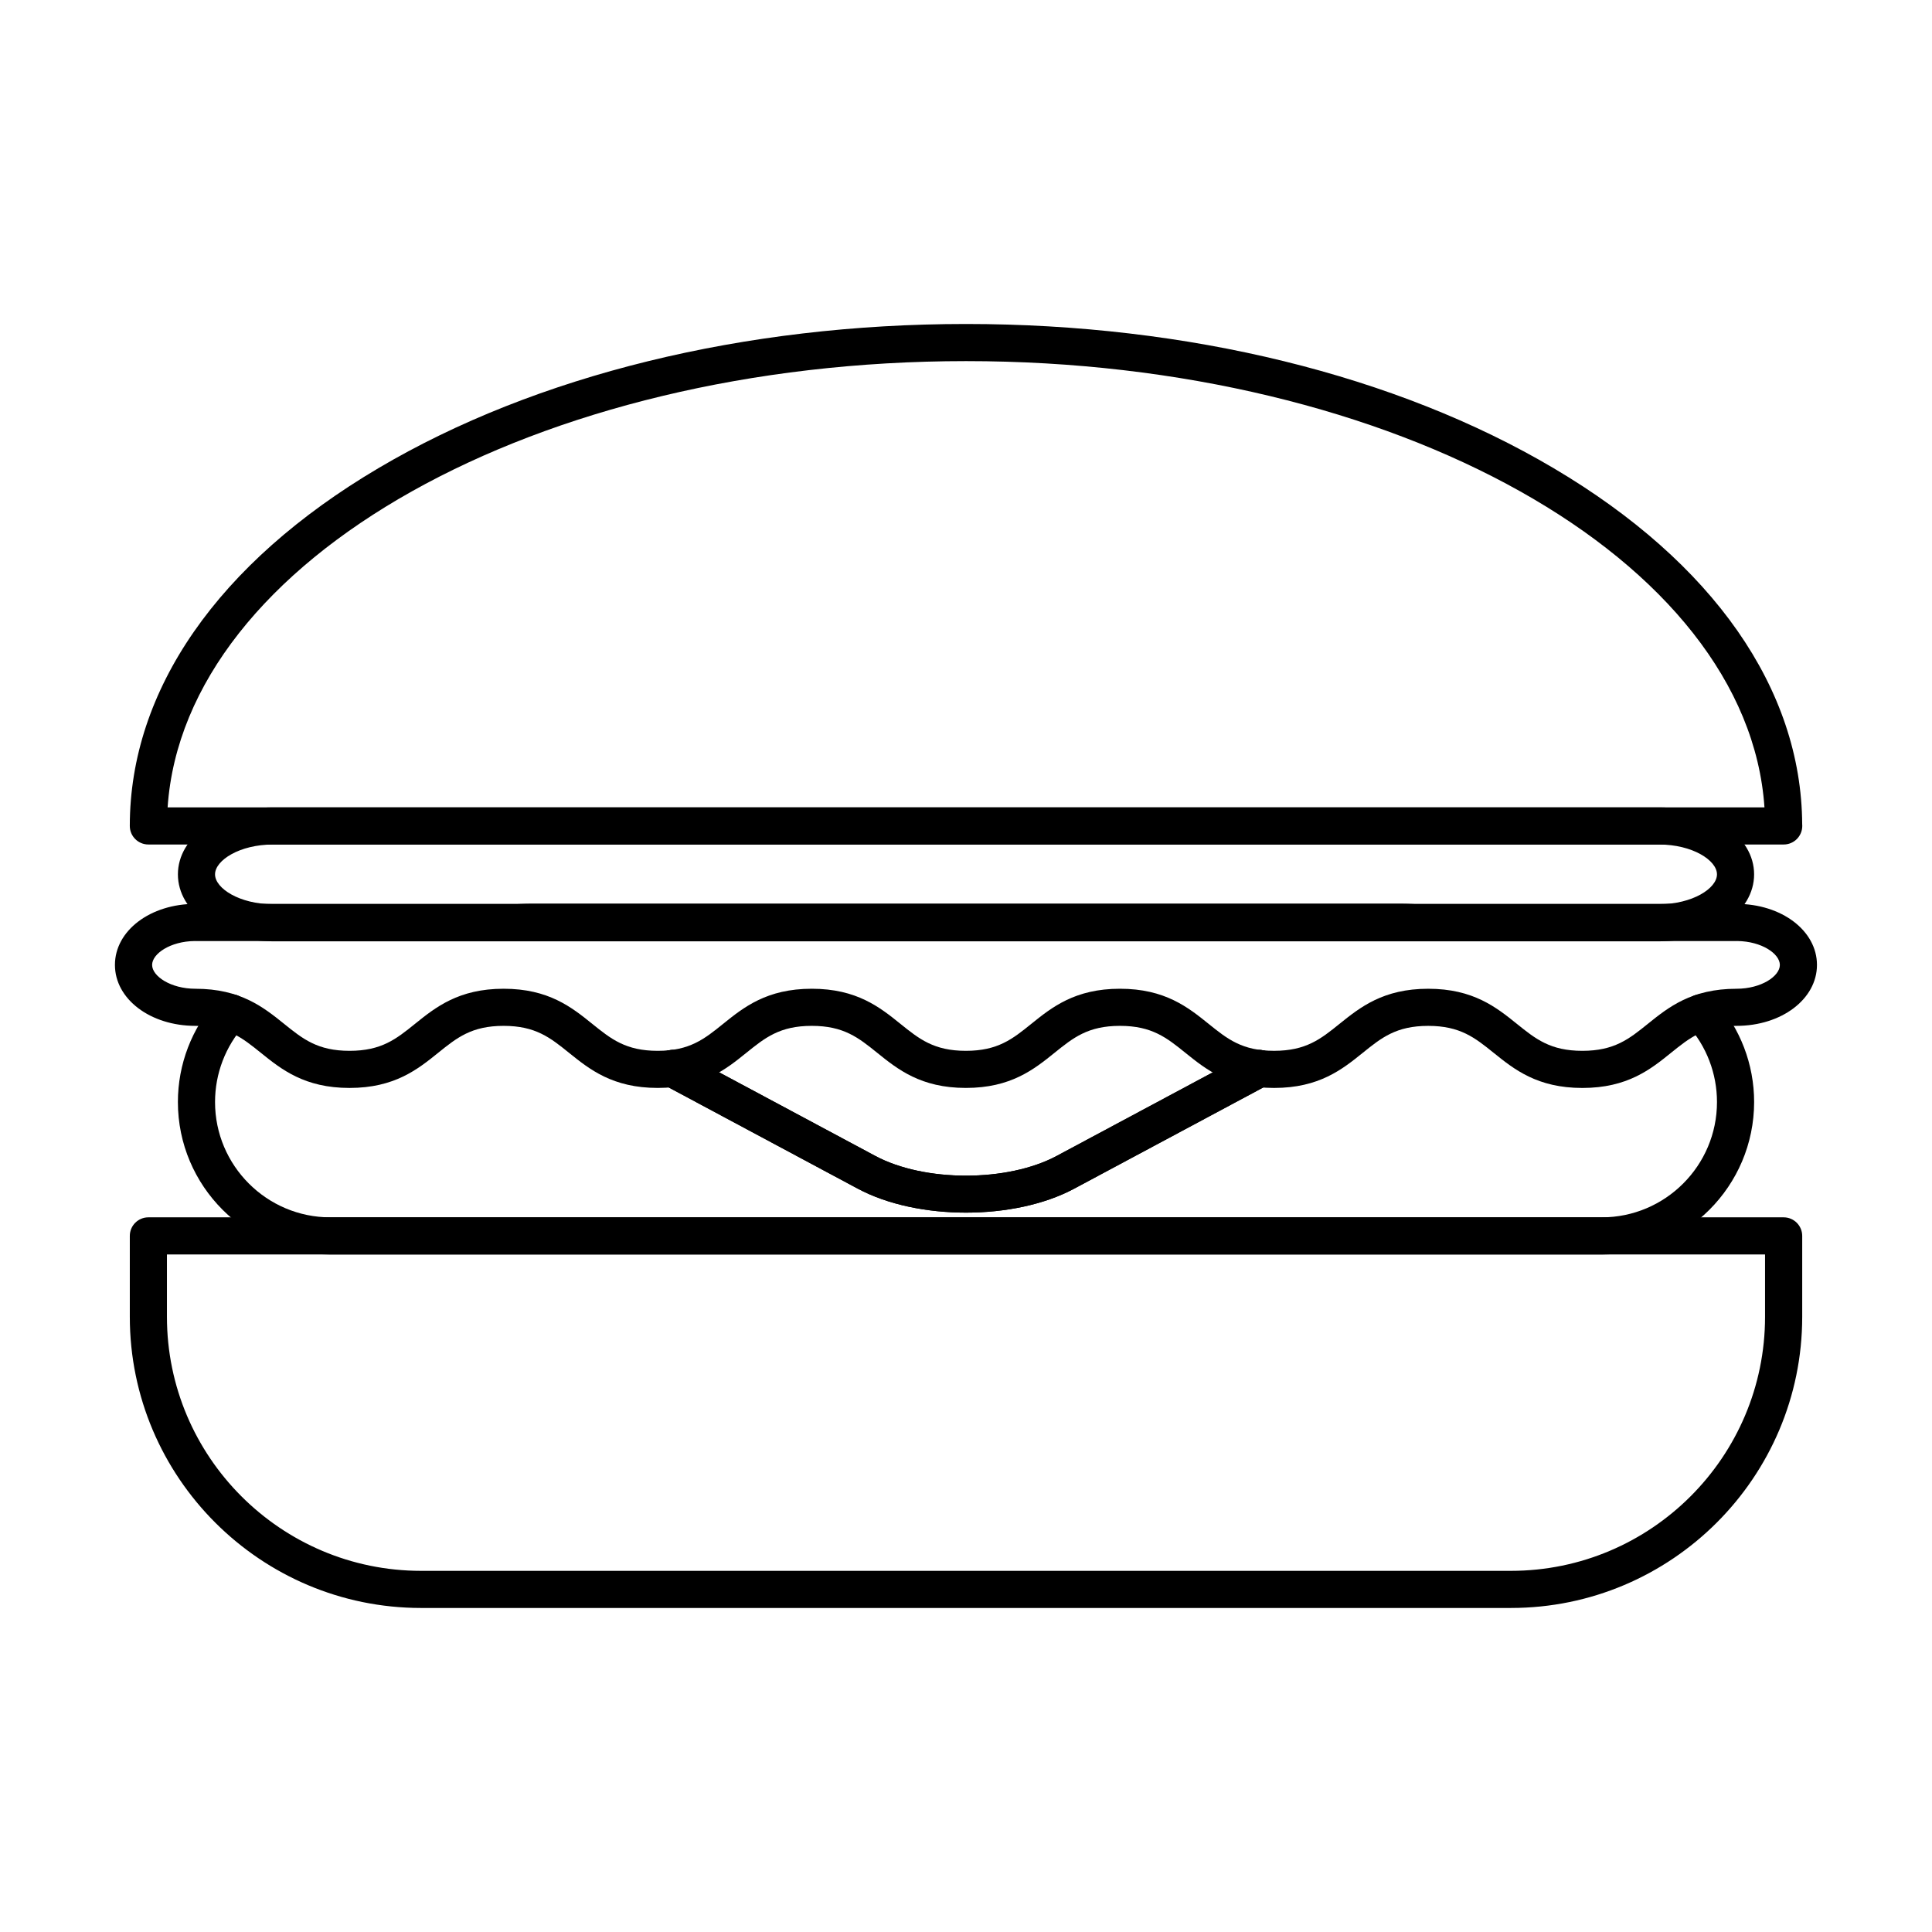
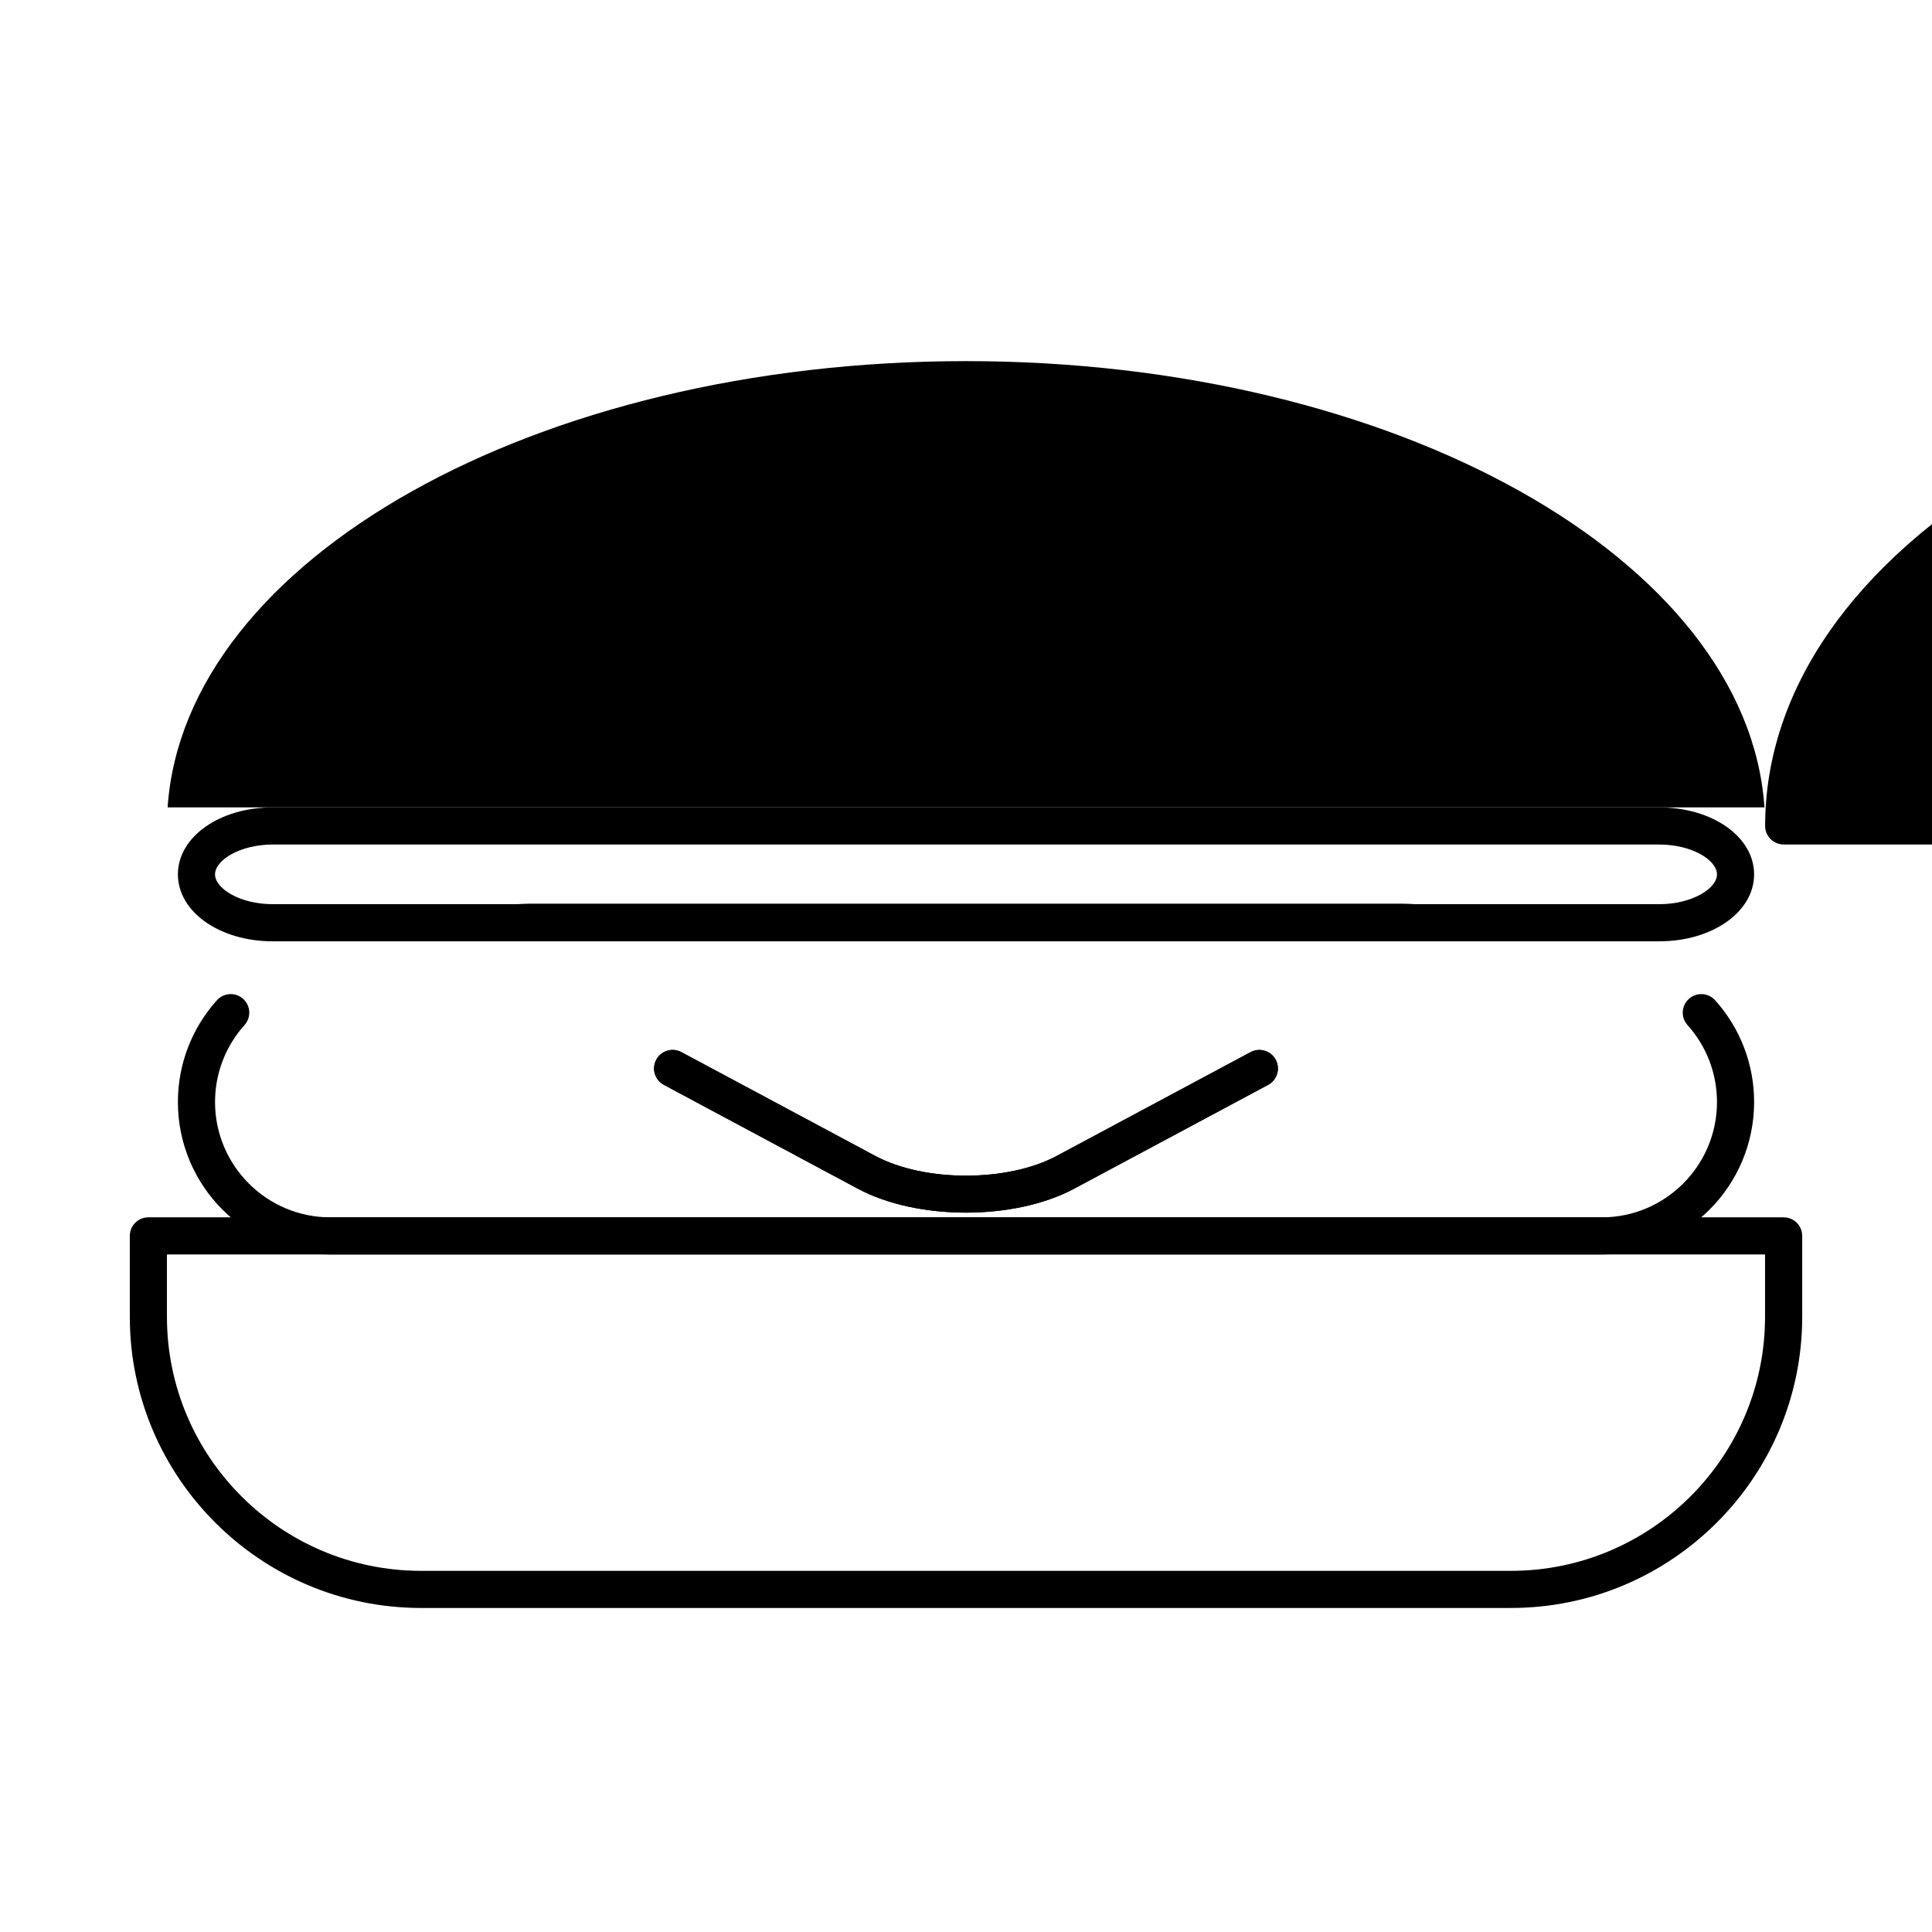
<svg xmlns="http://www.w3.org/2000/svg" fill="#000000" width="800px" height="800px" version="1.1" viewBox="144 144 512 512">
  <g>
-     <path d="m616.7 367.8h-0.02-433.36c-2.719 0-4.922-2.203-4.922-4.922 0-36.023 23.398-69.695 65.887-94.812 41.676-24.637 96.977-38.207 155.72-38.207s114.04 13.57 155.71 38.207c42.309 25.012 65.688 58.504 65.883 94.355 0.016 0.152 0.02 0.305 0.02 0.457 0 2.719-2.203 4.922-4.918 4.922zm-428.29-9.84h423.19c-4.449-65.652-97.66-118.26-211.59-118.26-113.94 0-207.14 52.609-211.59 118.26z" />
+     <path d="m616.7 367.8c-2.719 0-4.922-2.203-4.922-4.922 0-36.023 23.398-69.695 65.887-94.812 41.676-24.637 96.977-38.207 155.72-38.207s114.04 13.57 155.71 38.207c42.309 25.012 65.688 58.504 65.883 94.355 0.016 0.152 0.02 0.305 0.02 0.457 0 2.719-2.203 4.922-4.918 4.922zm-428.29-9.84h423.19c-4.449-65.652-97.66-118.26-211.59-118.26-113.94 0-207.14 52.609-211.59 118.26z" />
    <path d="m544.41 570.13h-288.82c-42.562 0-77.188-34.617-77.188-77.164v-21.438c0-2.719 2.203-4.922 4.922-4.922h433.36c2.719 0 4.922 2.203 4.922 4.922v21.441c-0.004 42.543-34.629 77.16-77.191 77.16zm-356.17-93.684v16.52c0 37.121 30.211 67.324 67.348 67.324h288.82c37.137 0 67.348-30.199 67.348-67.324v-16.52z" />
    <path d="m568.46 476.45h-336.92c-22.273 0-40.395-18.121-40.395-40.395 0-9.988 3.672-19.566 10.336-26.977 1.82-2.019 4.93-2.184 6.949-0.367 2.019 1.816 2.184 4.93 0.367 6.949-5.035 5.598-7.809 12.84-7.809 20.395 0 16.848 13.707 30.555 30.555 30.555h336.92c16.848 0 30.555-13.707 30.555-30.555 0-7.555-2.773-14.797-7.809-20.395-1.82-2.019-1.652-5.129 0.367-6.949 2.019-1.82 5.129-1.652 6.949 0.367 6.664 7.406 10.336 16.988 10.336 26.973-0.012 22.277-18.129 40.398-40.402 40.398z" />
    <path d="m583.7 393.46h-367.4c-14.105 0-25.152-7.797-25.152-17.746 0-9.953 11.051-17.746 25.152-17.746h367.4c14.105 0 25.156 7.793 25.156 17.746 0 9.953-11.051 17.746-25.156 17.746zm-367.4-25.652c-8.766 0-15.312 4.176-15.312 7.906 0 3.731 6.551 7.906 15.312 7.906h367.4c8.766 0 15.316-4.176 15.316-7.906 0-3.731-6.551-7.906-15.316-7.906z" />
    <path d="m400 465.36c-10.383 0-20.766-2.113-28.672-6.344l-51.395-27.516c-2.394-1.281-3.297-4.266-2.016-6.66 1.281-2.398 4.266-3.301 6.66-2.016l51.395 27.512c13.027 6.969 35.031 6.969 48.051 0l51.395-27.512c2.394-1.281 5.375-0.379 6.66 2.016 1.281 2.394 0.379 5.375-2.016 6.66l-51.395 27.512c-7.902 4.231-18.285 6.348-28.668 6.348z" />
    <path d="m518.9 393.45c-0.082 0-0.168-0.004-0.25-0.008-0.727-0.035-1.48-0.055-2.273-0.062-0.371-0.012-0.672-0.012-0.977-0.008l-230.8 0.004c-0.305 0.004-0.602 0-0.891 0.008-0.871 0.012-1.625 0.027-2.344 0.066-2.695 0.133-5.023-1.953-5.164-4.664-0.137-2.715 1.953-5.023 4.664-5.164 0.84-0.043 1.719-0.062 2.641-0.074 0.297-0.008 0.688-0.012 1.09-0.012h230.81c0.402 0 0.793 0 1.176 0.012 0.84 0.008 1.719 0.031 2.562 0.074 2.715 0.137 4.805 2.445 4.668 5.16-0.125 2.625-2.301 4.668-4.906 4.668z" />
    <path d="m400 465.36c-10.383 0-20.766-2.113-28.672-6.344l-51.395-27.516c-2.394-1.281-3.297-4.266-2.016-6.66 1.281-2.398 4.266-3.301 6.66-2.016l51.395 27.512c13.027 6.969 35.031 6.969 48.051 0l51.395-27.512c2.394-1.281 5.375-0.379 6.66 2.016 1.281 2.394 0.379 5.375-2.016 6.66l-51.395 27.512c-7.902 4.231-18.285 6.348-28.668 6.348z" />
    <path d="m518.9 393.45c-0.082 0-0.168-0.004-0.25-0.008-0.727-0.035-1.48-0.055-2.273-0.062-0.371-0.012-0.672-0.012-0.977-0.008l-230.8 0.004c-0.305 0.004-0.602 0-0.891 0.008-0.871 0.012-1.625 0.027-2.344 0.066-2.695 0.133-5.023-1.953-5.164-4.664-0.137-2.715 1.953-5.023 4.664-5.164 0.84-0.043 1.719-0.062 2.641-0.074 0.297-0.008 0.688-0.012 1.09-0.012h230.81c0.402 0 0.793 0 1.176 0.012 0.84 0.008 1.719 0.031 2.562 0.074 2.715 0.137 4.805 2.445 4.668 5.16-0.125 2.625-2.301 4.668-4.906 4.668z" />
-     <path d="m563.34 432.32c-11.949 0-18.094-4.949-23.516-9.316-4.949-3.988-8.859-7.137-17.336-7.137-8.477 0-12.387 3.148-17.336 7.137-5.418 4.367-11.562 9.312-23.512 9.312-11.945 0-18.09-4.949-23.508-9.316-4.949-3.988-8.859-7.137-17.332-7.137-8.473 0-12.383 3.148-17.332 7.137-5.418 4.367-11.559 9.312-23.5 9.312-11.945 0-18.086-4.949-23.504-9.312-4.949-3.988-8.859-7.137-17.336-7.137-8.473 0-12.383 3.148-17.332 7.137-5.418 4.367-11.559 9.312-23.504 9.312s-18.086-4.949-23.504-9.312c-4.949-3.988-8.855-7.137-17.332-7.137-8.473 0-12.379 3.148-17.328 7.137-5.418 4.367-11.559 9.316-23.504 9.316-11.945 0-18.086-4.949-23.504-9.316-4.949-3.988-8.859-7.137-17.332-7.137-11.961 0-21.328-7.098-21.328-16.156 0-9.07 9.367-16.172 21.328-16.172 0.074 0 0.148 0 0.219 0.004h407.96c0.074-0.004 0.145-0.004 0.219-0.004 11.957 0 21.328 7.106 21.328 16.172 0 9.059-9.367 16.156-21.328 16.156-8.477 0-12.387 3.148-17.34 7.137-5.41 4.371-11.555 9.32-23.504 9.32zm-40.848-26.289c11.945 0 18.09 4.949 23.508 9.312 4.953 3.988 8.863 7.137 17.34 7.137s12.391-3.148 17.34-7.137c5.418-4.367 11.562-9.312 23.512-9.312 6.574 0 11.488-3.336 11.488-6.316 0-2.957-4.816-6.266-11.293-6.332-0.062 0.004-0.129 0.004-0.195 0.004h-408.39c-0.066 0-0.129 0-0.195-0.004-6.477 0.066-11.293 3.371-11.293 6.332 0 2.981 4.914 6.316 11.488 6.316 11.945 0 18.086 4.949 23.504 9.312 4.949 3.988 8.859 7.137 17.332 7.137 8.473 0 12.379-3.148 17.328-7.137 5.418-4.367 11.559-9.316 23.5-9.316 11.945 0 18.086 4.949 23.504 9.316 4.949 3.988 8.855 7.137 17.328 7.137s12.383-3.148 17.328-7.137c5.418-4.367 11.559-9.316 23.504-9.316 11.945 0 18.09 4.949 23.508 9.316 4.949 3.988 8.859 7.137 17.332 7.137 8.469 0 12.379-3.148 17.324-7.137 5.418-4.367 11.559-9.316 23.504-9.316s18.086 4.949 23.508 9.312c4.949 3.988 8.859 7.137 17.336 7.137s12.387-3.148 17.336-7.137c5.43-4.363 11.57-9.309 23.52-9.309z" />
  </g>
</svg>